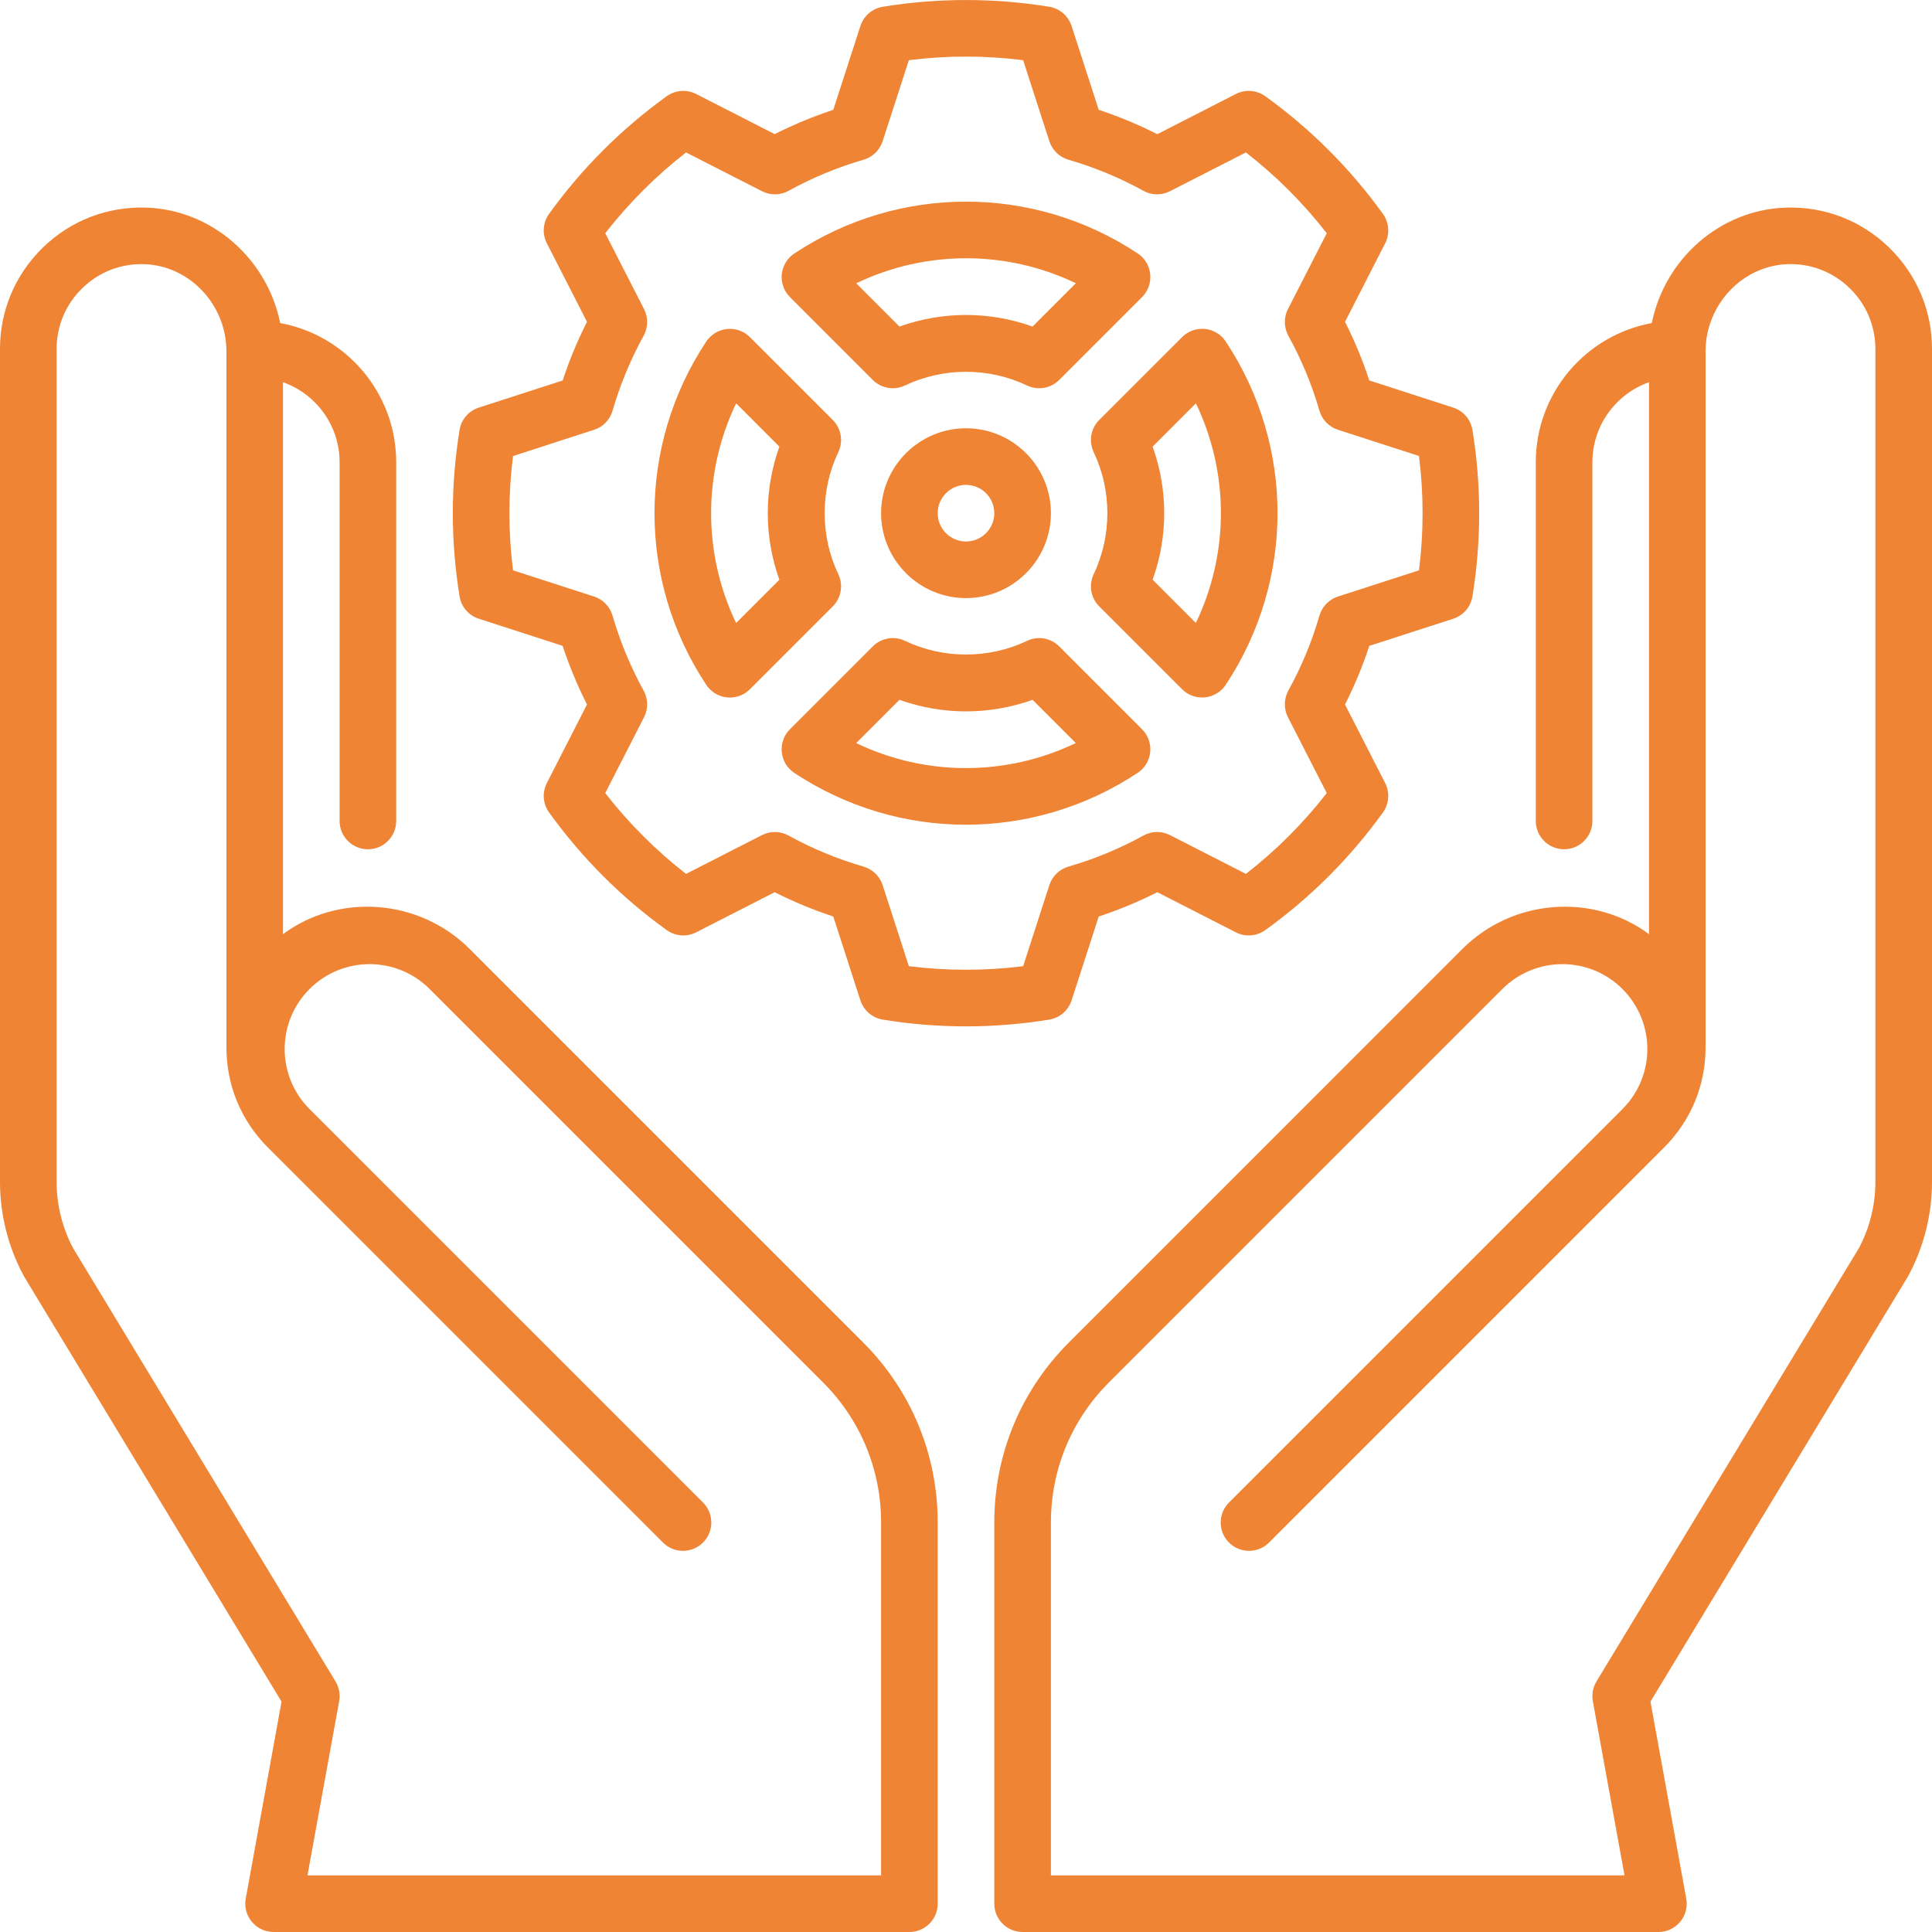
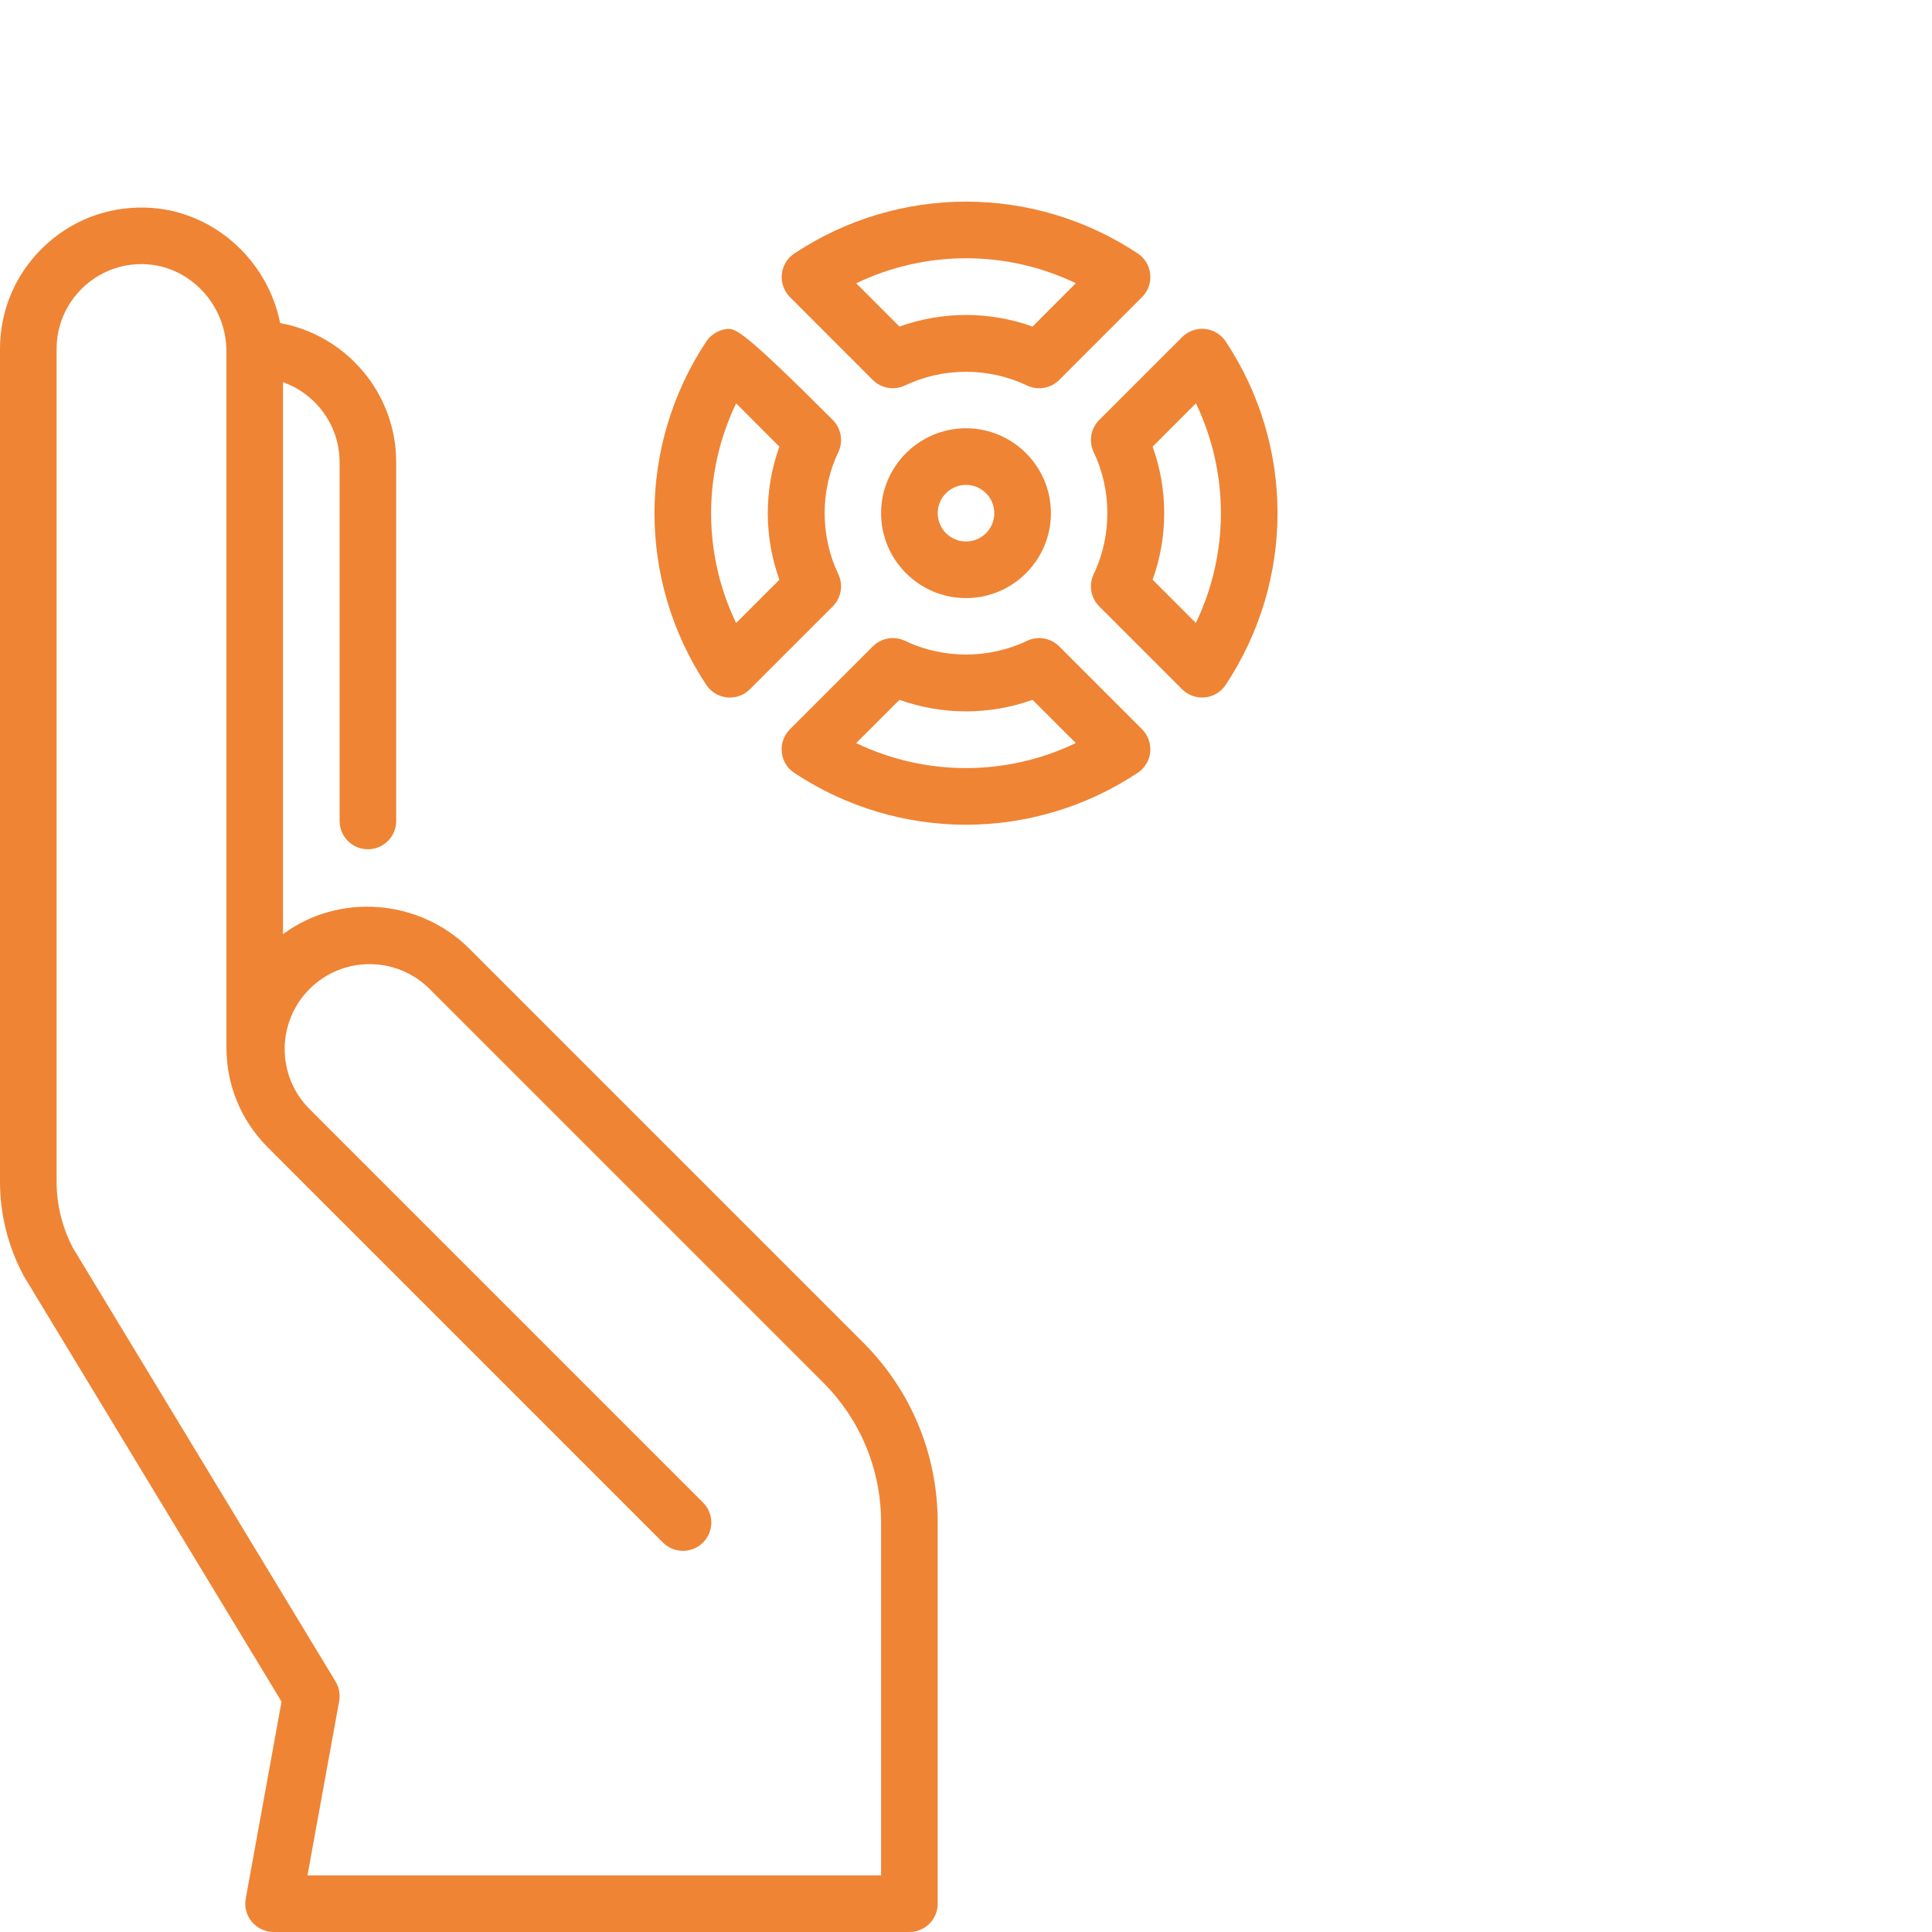
<svg xmlns="http://www.w3.org/2000/svg" width="40" height="40" viewBox="0 0 40 40" fill="none">
  <g clip-path="url(#clip0_180_5612)">
-     <path d="M39.113 5.126C38.542 4.57 37.786 4.276 36.988 4.298C35.615 4.335 34.465 5.362 34.199 6.689C32.834 6.938 31.797 8.135 31.797 9.57V16.997C31.797 17.321 32.059 17.583 32.383 17.583C32.706 17.583 32.969 17.321 32.969 16.997V9.57C32.969 8.806 33.459 8.155 34.141 7.913V19.341C32.994 18.488 31.326 18.598 30.277 19.647L22.131 27.794C21.134 28.79 20.586 30.114 20.586 31.523V39.414C20.586 39.737 20.848 40 21.172 40H34.336C34.51 40 34.675 39.923 34.786 39.789C34.897 39.656 34.944 39.48 34.912 39.309L34.171 35.23L39.499 26.433C39.504 26.424 39.509 26.415 39.514 26.406C39.832 25.812 40 25.142 40 24.469V7.226C40 6.429 39.685 5.683 39.113 5.126ZM38.828 24.469C38.828 24.945 38.711 25.419 38.488 25.839L33.053 34.813C32.979 34.936 32.953 35.081 32.978 35.222L33.634 38.828H21.758V31.523C21.758 30.427 22.184 29.397 22.959 28.622L31.105 20.476C31.792 19.79 32.905 19.79 33.591 20.476C34.278 21.163 34.278 22.276 33.591 22.962L25.445 31.108C25.216 31.337 25.216 31.708 25.445 31.937C25.674 32.166 26.045 32.166 26.274 31.937L34.455 23.756C35.011 23.199 35.316 22.461 35.312 21.674V7.275C35.312 6.305 36.079 5.495 37.02 5.469C37.5 5.455 37.953 5.633 38.296 5.966C38.639 6.3 38.828 6.748 38.828 7.226V24.469Z" fill="#EF8434" />
    <path d="M17.87 27.794L9.723 19.647C8.674 18.598 7.006 18.488 5.859 19.341V7.913C6.541 8.155 7.031 8.806 7.031 9.57V16.997C7.031 17.321 7.294 17.583 7.617 17.583C7.941 17.583 8.203 17.321 8.203 16.997V9.57C8.203 8.135 7.165 6.938 5.801 6.689C5.535 5.362 4.385 4.335 3.012 4.298C2.214 4.276 1.459 4.57 0.887 5.126C0.315 5.683 0 6.429 0 7.226V24.469C0 25.142 0.168 25.812 0.486 26.406C0.491 26.415 0.496 26.424 0.501 26.433L5.829 35.23L5.088 39.309C5.056 39.48 5.103 39.656 5.214 39.789C5.326 39.922 5.49 40 5.664 40H18.828C19.152 40 19.414 39.737 19.414 39.414V31.523C19.414 30.114 18.866 28.79 17.87 27.794ZM18.242 38.828H6.366L7.022 35.222C7.048 35.081 7.021 34.936 6.947 34.813L1.512 25.84C1.29 25.419 1.172 24.945 1.172 24.469V7.226C1.172 6.748 1.361 6.3 1.704 5.966C2.047 5.633 2.5 5.455 2.979 5.469C3.921 5.495 4.688 6.305 4.688 7.275V21.674C4.684 22.461 4.988 23.199 5.545 23.756L13.726 31.937C13.955 32.166 14.326 32.166 14.555 31.937C14.784 31.708 14.784 31.337 14.555 31.108L6.409 22.962C5.722 22.276 5.722 21.163 6.409 20.476C7.095 19.79 8.208 19.79 8.895 20.476L17.041 28.622C17.816 29.397 18.242 30.427 18.242 31.523V38.828Z" fill="#EF8434" />
    <path d="M20 8.867C19.031 8.867 18.242 9.655 18.242 10.625C18.242 11.594 19.031 12.383 20 12.383C20.969 12.383 21.758 11.594 21.758 10.625C21.758 9.655 20.969 8.867 20 8.867ZM20 11.211C19.677 11.211 19.414 10.948 19.414 10.625C19.414 10.302 19.677 10.039 20 10.039C20.323 10.039 20.586 10.302 20.586 10.625C20.586 10.948 20.323 11.211 20 11.211Z" fill="#EF8434" />
-     <path d="M22.186 20.712L22.748 18.975C23.163 18.838 23.57 18.67 23.961 18.472L25.587 19.303C25.782 19.403 26.018 19.385 26.196 19.257C26.664 18.921 27.107 18.544 27.513 18.138C27.919 17.731 28.296 17.288 28.632 16.821C28.76 16.642 28.778 16.407 28.678 16.212L27.847 14.586C28.045 14.194 28.213 13.788 28.35 13.372L30.087 12.811C30.296 12.743 30.45 12.564 30.485 12.347C30.578 11.779 30.625 11.199 30.625 10.625C30.625 10.05 30.578 9.471 30.485 8.902C30.45 8.685 30.296 8.507 30.087 8.439L28.35 7.877C28.213 7.461 28.045 7.055 27.847 6.664L28.678 5.038C28.778 4.842 28.76 4.607 28.632 4.429C28.296 3.961 27.919 3.518 27.513 3.112C27.107 2.705 26.663 2.329 26.196 1.992C26.017 1.864 25.783 1.846 25.587 1.946L23.961 2.778C23.57 2.58 23.163 2.411 22.748 2.274L22.186 0.538C22.118 0.329 21.939 0.175 21.723 0.14C20.585 -0.046 19.415 -0.046 18.277 0.14C18.061 0.175 17.882 0.329 17.814 0.538L17.252 2.274C16.836 2.411 16.43 2.58 16.039 2.777L14.413 1.946C14.217 1.846 13.982 1.864 13.804 1.992C13.336 2.329 12.893 2.706 12.487 3.112C12.081 3.518 11.704 3.961 11.368 4.428C11.239 4.607 11.222 4.842 11.322 5.037L12.153 6.663C11.955 7.055 11.786 7.461 11.65 7.877L9.913 8.439C9.704 8.506 9.55 8.685 9.515 8.902C9.422 9.471 9.375 10.05 9.375 10.625C9.375 11.199 9.422 11.778 9.515 12.347C9.55 12.564 9.704 12.743 9.913 12.81L11.649 13.372C11.786 13.788 11.955 14.194 12.153 14.586L11.322 16.212C11.222 16.407 11.239 16.642 11.368 16.821C11.704 17.288 12.081 17.731 12.487 18.138C12.893 18.544 13.336 18.92 13.804 19.257C13.982 19.385 14.217 19.403 14.413 19.303L16.039 18.472C16.43 18.67 16.836 18.838 17.252 18.975L17.814 20.712C17.882 20.921 18.061 21.074 18.277 21.11C18.846 21.203 19.425 21.25 20 21.25C20.574 21.25 21.154 21.202 21.723 21.11C21.939 21.075 22.118 20.921 22.186 20.712ZM18.817 20.004L18.274 18.325C18.214 18.14 18.066 17.997 17.879 17.942C17.341 17.787 16.818 17.57 16.326 17.299C16.156 17.205 15.95 17.201 15.776 17.29L14.204 18.093C13.892 17.851 13.594 17.588 13.316 17.309C13.037 17.031 12.774 16.733 12.531 16.42L13.335 14.848C13.423 14.675 13.42 14.469 13.326 14.299C13.055 13.806 12.838 13.284 12.682 12.746C12.628 12.559 12.485 12.411 12.3 12.351L10.621 11.808C10.572 11.415 10.547 11.019 10.547 10.625C10.547 10.231 10.572 9.834 10.621 9.442L12.3 8.898C12.485 8.839 12.628 8.691 12.682 8.504C12.838 7.965 13.055 7.443 13.326 6.951C13.42 6.78 13.423 6.575 13.335 6.401L12.531 4.829C12.774 4.517 13.037 4.219 13.316 3.94C13.594 3.662 13.892 3.399 14.204 3.156L15.777 3.959C15.95 4.048 16.156 4.045 16.326 3.951C16.818 3.679 17.341 3.463 17.879 3.307C18.066 3.253 18.214 3.11 18.274 2.924L18.817 1.246C19.603 1.147 20.397 1.147 21.183 1.246L21.726 2.924C21.786 3.109 21.934 3.253 22.121 3.307C22.659 3.463 23.182 3.679 23.674 3.951C23.844 4.045 24.05 4.048 24.223 3.959L25.795 3.156C26.108 3.399 26.406 3.662 26.684 3.94C26.963 4.219 27.226 4.517 27.469 4.829L26.665 6.401C26.577 6.574 26.58 6.78 26.674 6.951C26.945 7.443 27.162 7.965 27.318 8.504C27.372 8.691 27.515 8.838 27.7 8.898L29.379 9.441C29.428 9.834 29.453 10.231 29.453 10.625C29.453 11.018 29.428 11.415 29.379 11.808L27.7 12.351C27.515 12.411 27.372 12.559 27.318 12.746C27.162 13.284 26.945 13.806 26.674 14.298C26.58 14.469 26.577 14.675 26.665 14.848L27.469 16.42C27.226 16.732 26.963 17.03 26.684 17.309C26.406 17.587 26.108 17.85 25.795 18.093L24.223 17.29C24.05 17.201 23.844 17.204 23.674 17.299C23.181 17.57 22.659 17.787 22.121 17.942C21.934 17.996 21.786 18.14 21.726 18.325L21.183 20.004C20.397 20.102 19.603 20.102 18.817 20.004Z" fill="#EF8434" />
    <path d="M18.07 7.867C18.183 7.979 18.333 8.038 18.485 8.038C18.57 8.038 18.657 8.019 18.737 7.981C19.528 7.603 20.472 7.603 21.263 7.981C21.487 8.088 21.754 8.042 21.93 7.866L23.646 6.15C23.77 6.026 23.832 5.852 23.814 5.677C23.797 5.502 23.702 5.344 23.555 5.247C21.396 3.817 18.606 3.817 16.446 5.248C16.299 5.345 16.204 5.503 16.186 5.678C16.169 5.853 16.231 6.027 16.355 6.151L18.07 7.867ZM22.274 5.864L21.378 6.761C20.485 6.441 19.516 6.441 18.622 6.761L17.727 5.865C19.165 5.175 20.837 5.174 22.274 5.864Z" fill="#EF8434" />
-     <path d="M17.356 11.887C16.979 11.097 16.979 10.153 17.356 9.362C17.463 9.138 17.417 8.871 17.242 8.695L15.526 6.98C15.402 6.855 15.228 6.794 15.053 6.811C14.879 6.829 14.721 6.924 14.623 7.07C13.193 9.23 13.193 12.021 14.623 14.18C14.72 14.326 14.878 14.422 15.053 14.439C15.072 14.441 15.092 14.442 15.111 14.442C15.266 14.442 15.415 14.381 15.525 14.271L17.242 12.554C17.417 12.379 17.463 12.111 17.356 11.887ZM16.136 12.003L15.24 12.899C14.55 11.461 14.55 9.79 15.241 8.351L16.136 9.247C15.816 10.14 15.816 11.11 16.136 12.003Z" fill="#EF8434" />
+     <path d="M17.356 11.887C16.979 11.097 16.979 10.153 17.356 9.362C17.463 9.138 17.417 8.871 17.242 8.695C15.402 6.855 15.228 6.794 15.053 6.811C14.879 6.829 14.721 6.924 14.623 7.07C13.193 9.23 13.193 12.021 14.623 14.18C14.72 14.326 14.878 14.422 15.053 14.439C15.072 14.441 15.092 14.442 15.111 14.442C15.266 14.442 15.415 14.381 15.525 14.271L17.242 12.554C17.417 12.379 17.463 12.111 17.356 11.887ZM16.136 12.003L15.24 12.899C14.55 11.461 14.55 9.79 15.241 8.351L16.136 9.247C15.816 10.14 15.816 11.11 16.136 12.003Z" fill="#EF8434" />
    <path d="M22.644 9.362C23.021 10.152 23.021 11.097 22.644 11.887C22.537 12.112 22.583 12.379 22.758 12.554L24.474 14.27C24.584 14.38 24.733 14.441 24.888 14.441C24.907 14.441 24.927 14.44 24.947 14.438C25.122 14.421 25.279 14.326 25.377 14.179C26.807 12.019 26.808 9.228 25.377 7.07C25.28 6.923 25.122 6.828 24.948 6.81C24.772 6.793 24.599 6.855 24.475 6.979L22.758 8.695C22.583 8.871 22.537 9.138 22.644 9.362ZM23.864 9.247L24.76 8.35C25.45 9.788 25.45 11.46 24.759 12.898L23.864 12.002C24.184 11.109 24.184 10.14 23.864 9.247Z" fill="#EF8434" />
    <path d="M23.814 15.571C23.831 15.396 23.769 15.223 23.645 15.098L21.93 13.383C21.754 13.207 21.487 13.161 21.263 13.268C20.472 13.646 19.528 13.646 18.737 13.268C18.513 13.161 18.246 13.207 18.07 13.383L16.354 15.099C16.23 15.223 16.168 15.397 16.186 15.572C16.203 15.747 16.298 15.905 16.445 16.002C17.524 16.717 18.761 17.075 19.998 17.075C21.236 17.074 22.474 16.717 23.554 16.001C23.701 15.904 23.796 15.746 23.814 15.571ZM17.726 15.385L18.622 14.489C19.515 14.808 20.485 14.808 21.378 14.489L22.273 15.384C20.835 16.075 19.163 16.075 17.726 15.385Z" fill="#EF8434" />
  </g>
  <defs>
    <clipPath id="clip0_180_5612">
      <rect width="40" height="40" fill="white" />
    </clipPath>
  </defs>
</svg>